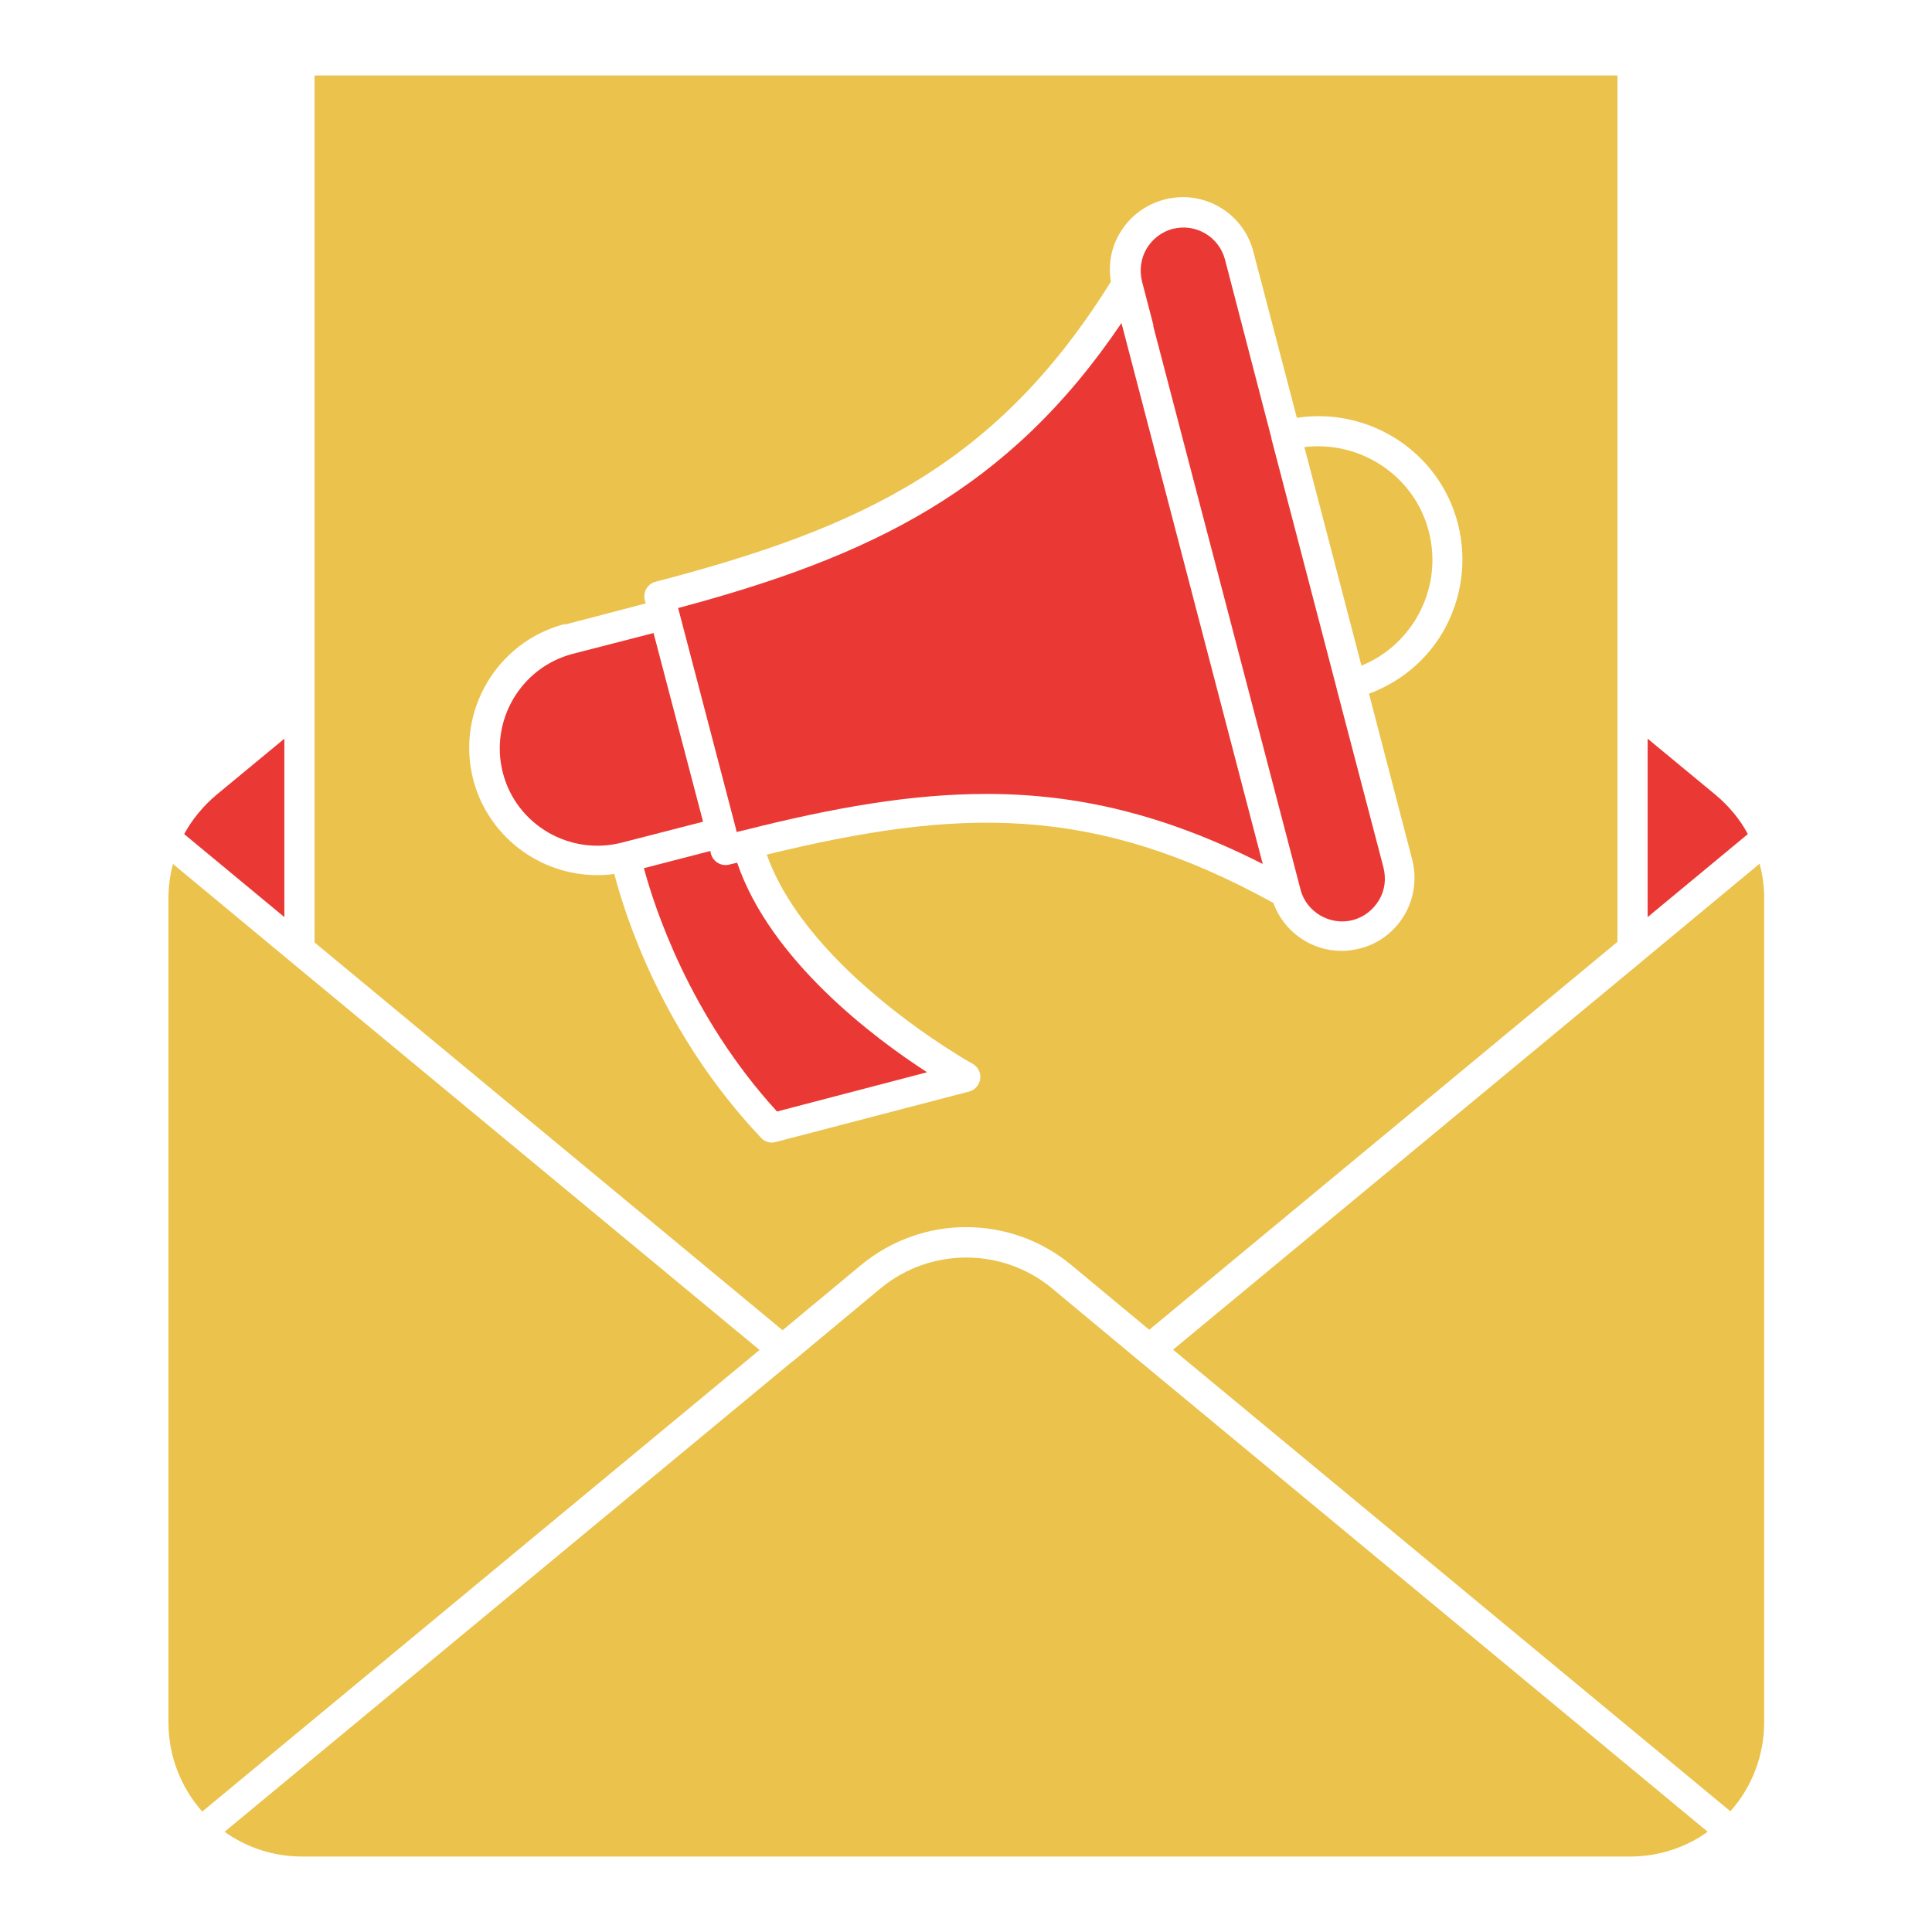
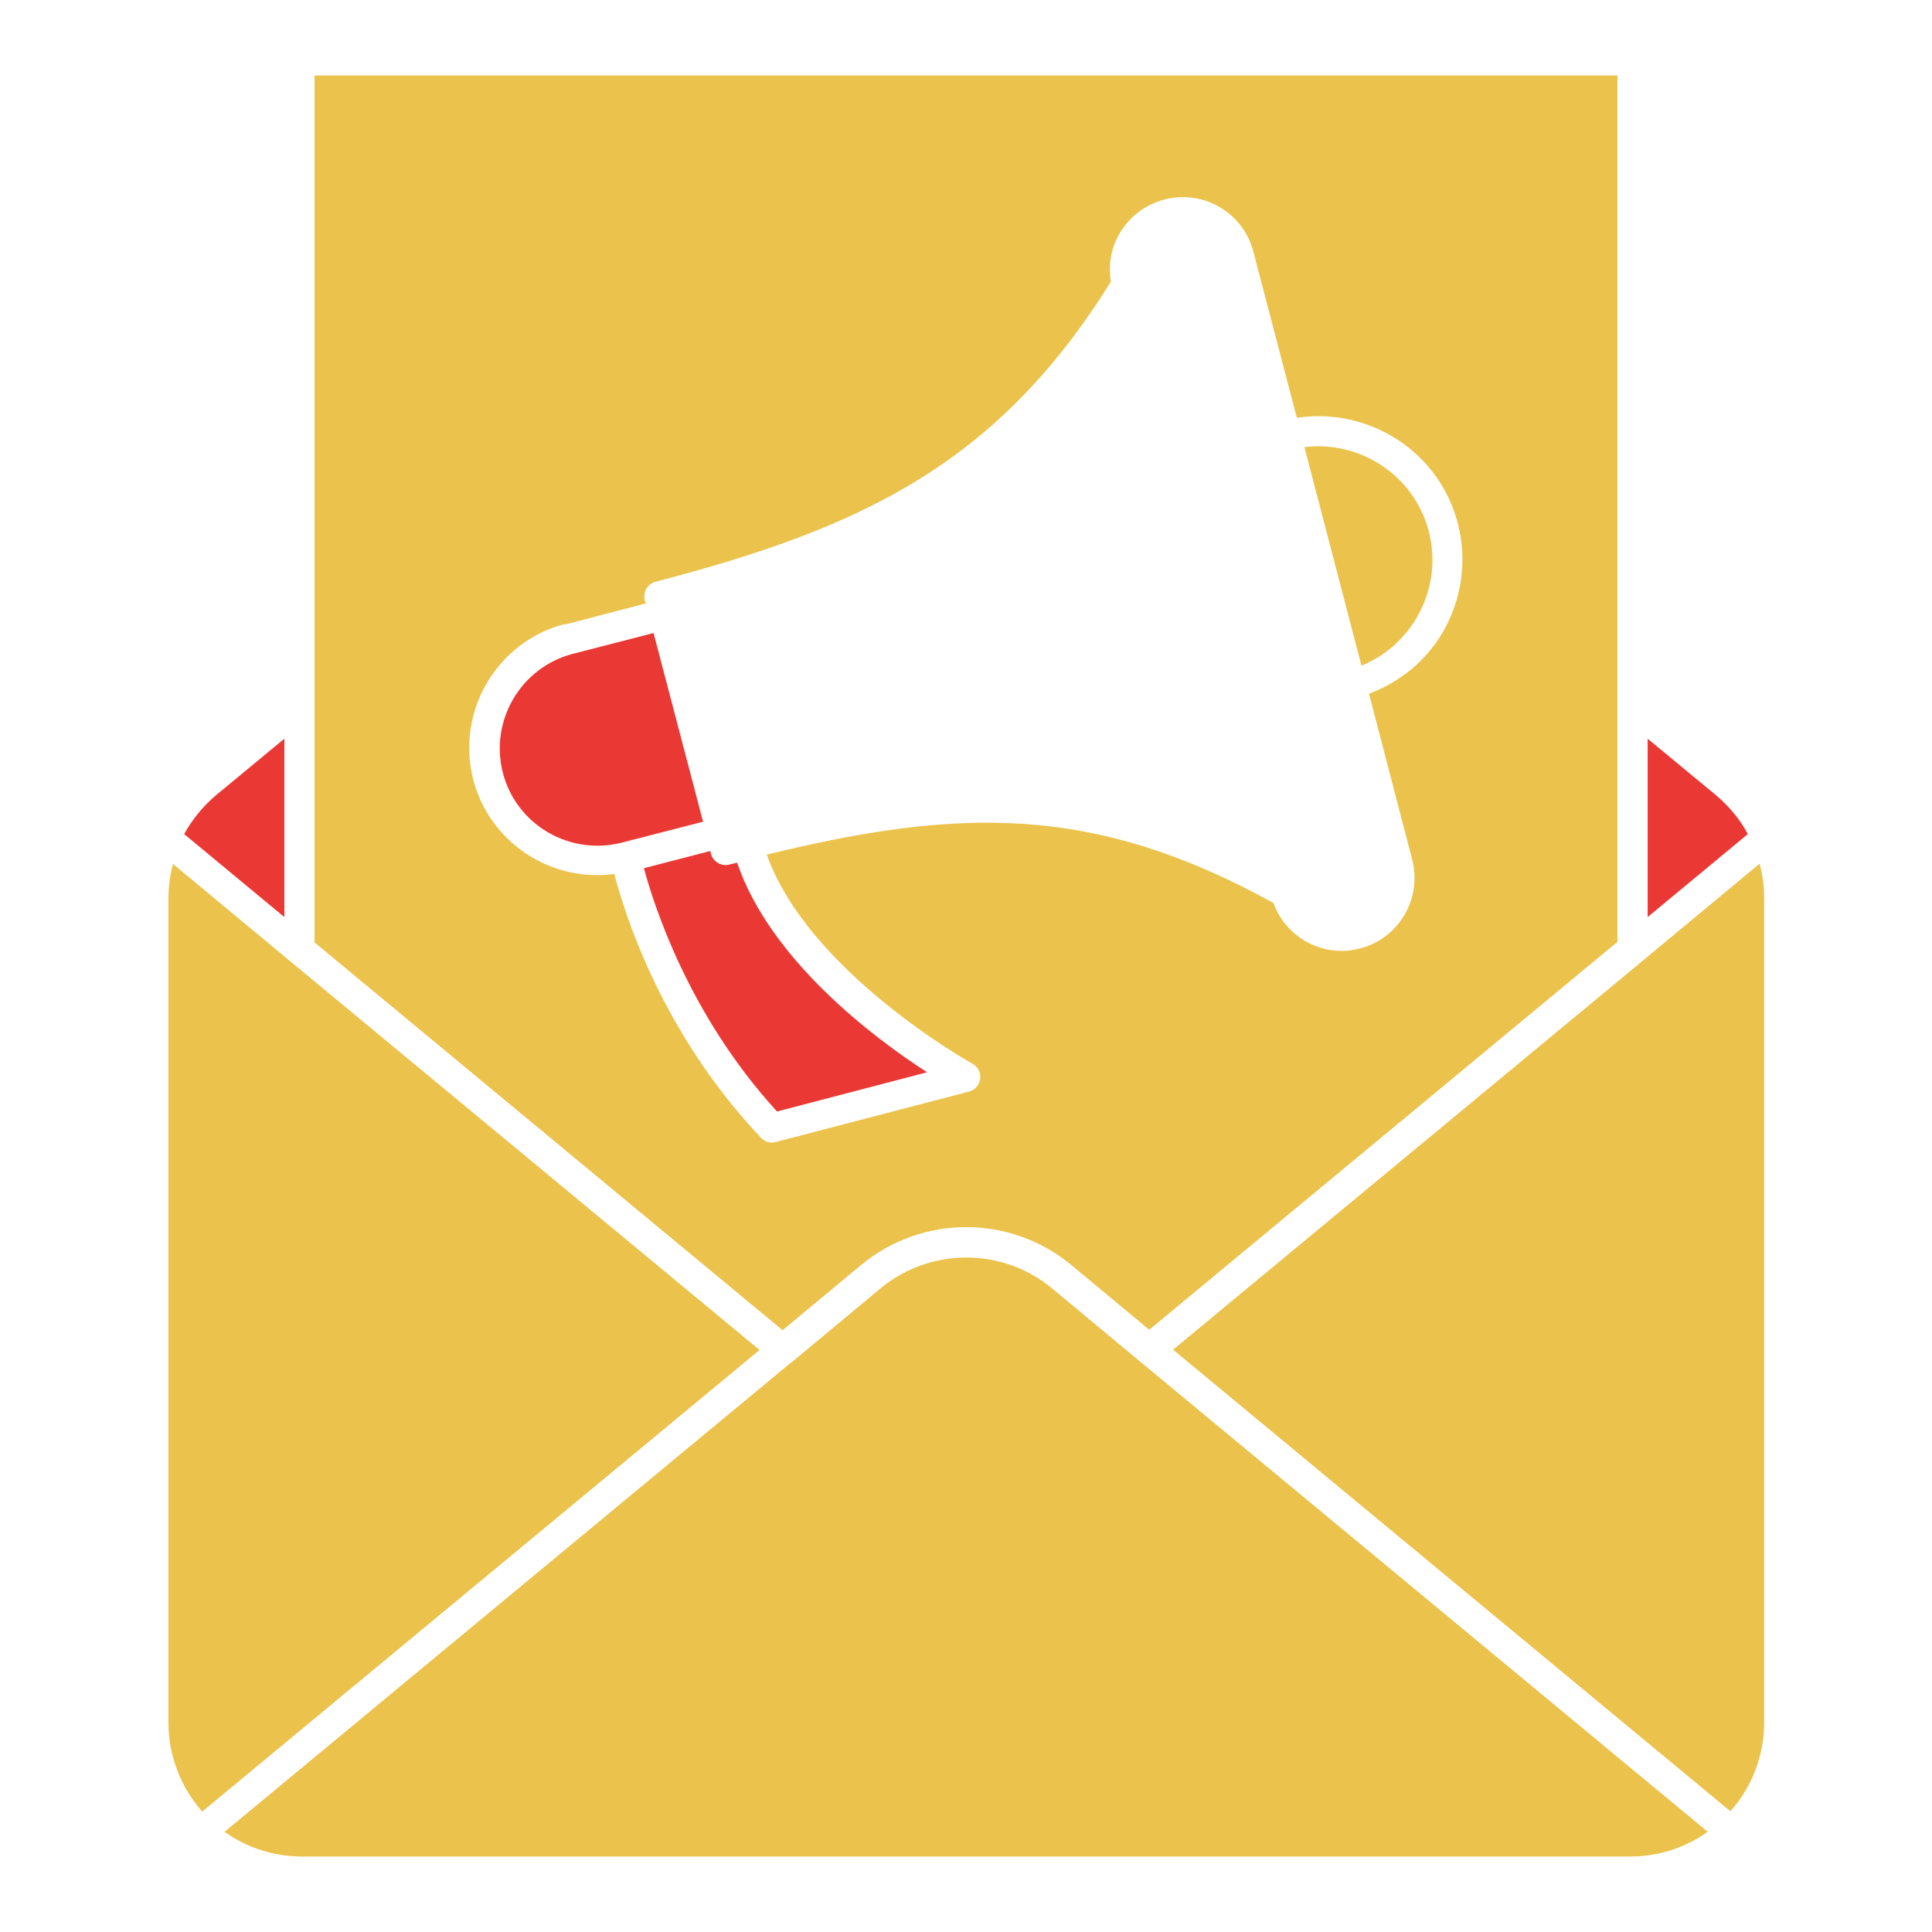
<svg xmlns="http://www.w3.org/2000/svg" data-name="Layer 2" viewBox="0 0 64 64" id="Layer_2">
  <path fill="#ea3934" d="m54.58 24.47v5.91l3.32-2.75c-.26-.49-.63-.93-1.07-1.3z" />
  <path fill="#ea3934" d="m9.42 30.38v-5.91l-2.25 1.86c-.44.37-.8.81-1.07 1.3z" />
  <path fill="#ebc24b" d="m54.4 31.84-15.54 12.87 18.46 15.29c.72-.8 1.12-1.86 1.12-2.94v-27.31c0-.38-.05-.76-.15-1.14l-3.88 3.22s0 0 0 0z" />
  <path fill="#ebc24b" d="m54 61.5c.93 0 1.83-.29 2.57-.82l-18.76-15.54s-.04-.03-.06-.05l-2.91-2.42c-1.64-1.35-4.02-1.35-5.66 0l-2.91 2.42s-.04.03-.07.05l-18.76 15.54c.74.53 1.63.82 2.57.82h44z" />
  <path fill="#ebc24b" d="m25.15 44.71-15.54-12.87s0 0 0 0l-3.88-3.22c-.1.37-.15.76-.15 1.14v27.31c0 1.09.41 2.14 1.12 2.94l18.46-15.29z" />
  <path fill="#ebc24b" d="m25.93 44.06 2.6-2.16c1.01-.83 2.24-1.25 3.47-1.25s2.46.41 3.47 1.24l2.6 2.16 15.51-12.85v-28.7h-43.16v28.72l15.51 12.85zm-7.22-23.37 2.68-.7-.03-.11c-.07-.27.09-.54.36-.61 6.87-1.79 11.33-3.92 15.08-9.94-.09-.55 0-1.11.29-1.6.33-.56.85-.95 1.48-1.12 1.3-.34 2.62.44 2.95 1.73l1.44 5.5c2.38-.36 4.71 1.11 5.33 3.49.32 1.23.14 2.52-.5 3.62-.56.95-1.42 1.65-2.44 2.03l1.43 5.49c.16.63.07 1.28-.25 1.83-.33.56-.85.96-1.48 1.12-.2.05-.41.08-.61.08-1 0-1.91-.63-2.26-1.59-5.97-3.29-10.42-3.15-16.78-1.6 1.38 3.89 6.76 6.9 6.82 6.93.18.1.28.3.25.5s-.17.37-.37.42l-6.4 1.67s-.08.02-.13.02c-.14 0-.27-.06-.36-.16-3.28-3.46-4.51-7.39-4.86-8.74-.19.03-.38.04-.57.04-1.88 0-3.6-1.26-4.1-3.15-.59-2.26.77-4.58 3.03-5.17z" />
  <g fill="#ea3934">
-     <path d="m38.2 10.79 4.88 18.67s0 0 0 .01c.2.75.98 1.2 1.73 1.01.37-.1.67-.33.87-.66s.24-.71.15-1.08l-1.55-5.92s0 0 0-.01l-2.16-8.27s0-.01 0-.02l-1.54-5.92c-.2-.76-.97-1.21-1.73-1.02-.37.1-.67.33-.87.66-.19.33-.24.71-.15 1.08l.38 1.46z" />
-     <path d="m22.46 20.13.03.11 1.89 7.22s0 0 0 0l.02.1c.09-.02.17-.04.26-.06 2.93-.74 5.51-1.2 8.02-1.2 3 0 5.89.67 9.15 2.32l-4.68-17.92c-3.73 5.53-8.28 7.73-14.68 9.44z" />
    <path d="m16.66 25.61c.45 1.72 2.22 2.75 3.95 2.3l2.68-.69-1.64-6.25-2.68.69c-1.72.45-2.76 2.22-2.31 3.95z" />
    <path d="m24.42 28.58s0 0-.01 0l-.25.06c-.26.07-.54-.09-.61-.36l-.02-.09-2.2.57c.34 1.26 1.5 4.88 4.41 8.06l4.97-1.3c-1.75-1.13-5.19-3.71-6.29-6.94z" />
  </g>
-   <path fill="#ebc24b" d="m46.93 20.46c.51-.87.65-1.89.4-2.86-.48-1.85-2.27-3.01-4.12-2.79l1.89 7.24c.76-.31 1.4-.86 1.83-1.59z" />
+   <path fill="#ebc24b" d="m46.93 20.46c.51-.87.65-1.89.4-2.86-.48-1.85-2.27-3.01-4.12-2.79l1.89 7.24c.76-.31 1.4-.86 1.83-1.59" />
</svg>